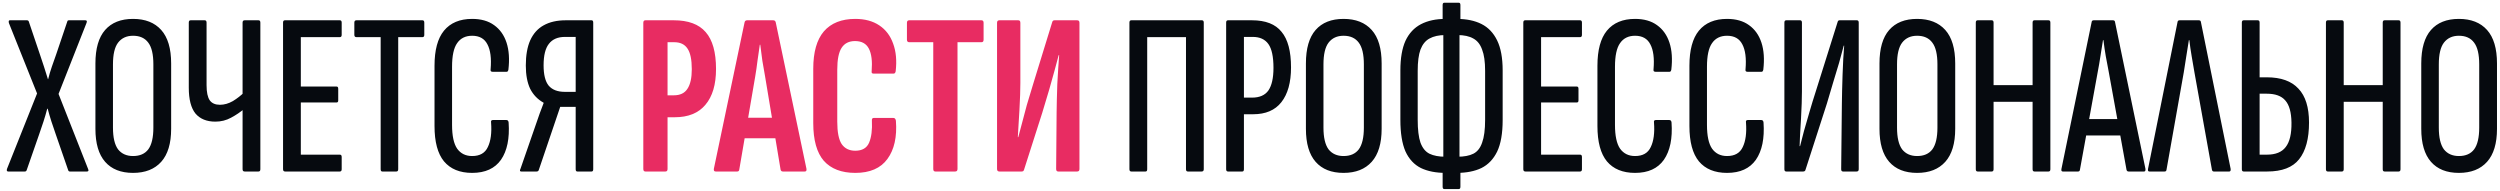
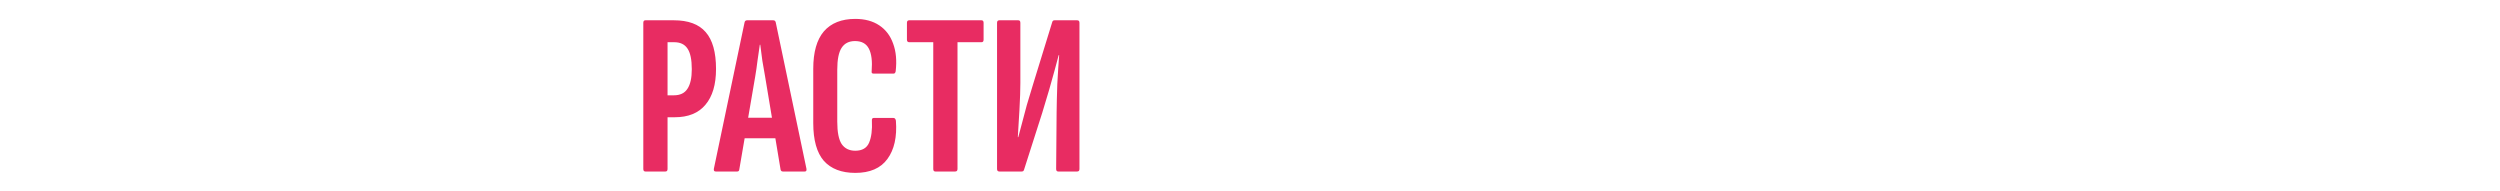
<svg xmlns="http://www.w3.org/2000/svg" width="379" height="29" viewBox="0 0 379 29" fill="none">
-   <path d="M1.245 26C1.035 26 0.977 25.86 1.07 25.58L5.62 14.17L1.35 3.495C1.28 3.215 1.327 3.075 1.49 3.075H4.08C4.22 3.075 4.313 3.133 4.36 3.25L6.04 8.22C6.25 8.85 6.46 9.48 6.67 10.11C6.88 10.74 7.078 11.37 7.265 12H7.3C7.463 11.347 7.65 10.717 7.86 10.11C8.07 9.48 8.292 8.85 8.525 8.22L10.205 3.25C10.228 3.133 10.31 3.075 10.45 3.075H12.935C13.168 3.075 13.227 3.215 13.11 3.495L8.875 14.24L13.355 25.615C13.472 25.872 13.413 26 13.18 26H10.59C10.473 26 10.392 25.942 10.345 25.825L8.455 20.365C8.222 19.712 8 19.058 7.79 18.405C7.58 17.752 7.393 17.11 7.23 16.48H7.16C6.997 17.11 6.81 17.752 6.6 18.405C6.39 19.058 6.168 19.712 5.935 20.365L4.045 25.79C3.998 25.93 3.905 26 3.765 26H1.245ZM20.171 26.21C18.328 26.21 16.916 25.65 15.936 24.53C14.956 23.41 14.466 21.742 14.466 19.525V9.62C14.466 7.357 14.956 5.665 15.936 4.545C16.916 3.425 18.328 2.865 20.171 2.865C22.015 2.865 23.438 3.425 24.441 4.545C25.445 5.665 25.946 7.357 25.946 9.62V19.525C25.946 21.742 25.445 23.41 24.441 24.53C23.438 25.65 22.015 26.21 20.171 26.21ZM20.171 23.655C21.198 23.655 21.968 23.317 22.481 22.64C22.995 21.94 23.251 20.843 23.251 19.35V9.76C23.251 8.243 22.995 7.147 22.481 6.47C21.968 5.77 21.198 5.42 20.171 5.42C19.191 5.42 18.433 5.77 17.896 6.47C17.383 7.147 17.126 8.243 17.126 9.76V19.35C17.126 20.843 17.383 21.94 17.896 22.64C18.433 23.317 19.191 23.655 20.171 23.655ZM32.645 18.44C31.338 18.44 30.335 18.032 29.635 17.215C28.958 16.375 28.62 15.068 28.62 13.295V3.425C28.62 3.192 28.713 3.075 28.9 3.075H31.035C31.222 3.075 31.315 3.192 31.315 3.425V12.91C31.315 13.983 31.478 14.753 31.805 15.22C32.132 15.663 32.645 15.885 33.345 15.885C33.998 15.885 34.652 15.698 35.305 15.325C35.958 14.928 36.553 14.462 37.09 13.925V16.445C36.46 16.982 35.772 17.448 35.025 17.845C34.302 18.242 33.508 18.44 32.645 18.44ZM37.09 26C36.88 26 36.775 25.883 36.775 25.65V3.425C36.775 3.192 36.88 3.075 37.09 3.075H39.19C39.377 3.075 39.47 3.192 39.47 3.425V25.65C39.47 25.883 39.377 26 39.19 26H37.09ZM43.225 26C43.015 26 42.91 25.883 42.91 25.65V3.425C42.91 3.192 43.004 3.075 43.19 3.075H51.52C51.707 3.075 51.8 3.192 51.8 3.425V5.28C51.8 5.513 51.707 5.63 51.52 5.63H45.605V13.12H51.03C51.194 13.12 51.275 13.237 51.275 13.47V15.22C51.275 15.43 51.194 15.535 51.03 15.535H45.605V23.445H51.52C51.707 23.445 51.8 23.562 51.8 23.795V25.65C51.8 25.883 51.707 26 51.52 26H43.225ZM57.953 26C57.79 26 57.708 25.883 57.708 25.65V5.63H54.033C53.823 5.63 53.718 5.513 53.718 5.28V3.425C53.718 3.192 53.823 3.075 54.033 3.075H64.043C64.23 3.075 64.323 3.192 64.323 3.425V5.28C64.323 5.513 64.23 5.63 64.043 5.63H60.368V25.65C60.368 25.883 60.275 26 60.088 26H57.953ZM71.578 26.21C69.711 26.21 68.287 25.627 67.308 24.46C66.351 23.293 65.873 21.508 65.873 19.105V9.97C65.873 7.59 66.351 5.817 67.308 4.65C68.287 3.46 69.711 2.865 71.578 2.865C72.931 2.865 74.039 3.18 74.903 3.81C75.789 4.44 76.419 5.327 76.793 6.47C77.166 7.613 77.259 8.978 77.073 10.565C77.026 10.775 76.944 10.88 76.828 10.88H74.657C74.424 10.88 74.331 10.752 74.377 10.495C74.517 8.838 74.354 7.578 73.888 6.715C73.444 5.852 72.674 5.42 71.578 5.42C70.574 5.42 69.816 5.793 69.302 6.54C68.789 7.263 68.532 8.453 68.532 10.11V18.93C68.532 20.587 68.789 21.788 69.302 22.535C69.839 23.282 70.597 23.655 71.578 23.655C72.744 23.655 73.537 23.2 73.957 22.29C74.401 21.38 74.564 20.143 74.448 18.58C74.401 18.323 74.494 18.195 74.728 18.195H76.757C76.968 18.195 77.084 18.323 77.108 18.58C77.271 20.983 76.886 22.862 75.953 24.215C75.019 25.545 73.561 26.21 71.578 26.21ZM79.013 26C78.803 26 78.768 25.86 78.908 25.58L81.253 18.825C81.439 18.288 81.626 17.752 81.813 17.215C82.023 16.678 82.221 16.153 82.408 15.64V15.57C81.521 15.08 80.844 14.38 80.378 13.47C79.934 12.537 79.713 11.358 79.713 9.935C79.713 8.395 79.934 7.123 80.378 6.12C80.844 5.093 81.521 4.335 82.408 3.845C83.318 3.332 84.438 3.075 85.768 3.075H89.688C89.851 3.075 89.933 3.192 89.933 3.425V25.65C89.933 25.883 89.851 26 89.688 26H87.518C87.355 26 87.273 25.883 87.273 25.65V16.2H84.928L81.673 25.79C81.65 25.86 81.603 25.918 81.533 25.965C81.486 25.988 81.428 26 81.358 26H79.013ZM85.628 13.925H87.273V5.595H85.663C84.566 5.595 83.749 5.945 83.213 6.645C82.676 7.322 82.408 8.407 82.408 9.9C82.408 11.323 82.665 12.35 83.178 12.98C83.715 13.61 84.531 13.925 85.628 13.925ZM171.501 26C171.314 26 171.221 25.883 171.221 25.65V3.425C171.221 3.192 171.314 3.075 171.501 3.075H182.211C182.398 3.075 182.491 3.192 182.491 3.425V25.65C182.491 25.883 182.386 26 182.176 26H180.076C179.889 26 179.796 25.883 179.796 25.65V5.63H173.916V25.65C173.916 25.883 173.834 26 173.671 26H171.501ZM186.164 26C185.977 26 185.884 25.883 185.884 25.65V3.425C185.884 3.192 185.977 3.075 186.164 3.075H189.804C191.857 3.075 193.351 3.658 194.284 4.825C195.241 5.968 195.719 7.765 195.719 10.215C195.719 12.502 195.229 14.263 194.249 15.5C193.292 16.713 191.869 17.32 189.979 17.32H188.579V25.65C188.579 25.883 188.497 26 188.334 26H186.164ZM188.579 14.8H189.804C190.947 14.8 191.776 14.438 192.289 13.715C192.802 12.968 193.059 11.825 193.059 10.285C193.059 8.605 192.802 7.403 192.289 6.68C191.776 5.957 190.982 5.595 189.909 5.595H188.579V14.8ZM203.682 26.21C201.839 26.21 200.427 25.65 199.447 24.53C198.467 23.41 197.977 21.742 197.977 19.525V9.62C197.977 7.357 198.467 5.665 199.447 4.545C200.427 3.425 201.839 2.865 203.682 2.865C205.525 2.865 206.949 3.425 207.952 4.545C208.955 5.665 209.457 7.357 209.457 9.62V19.525C209.457 21.742 208.955 23.41 207.952 24.53C206.949 25.65 205.525 26.21 203.682 26.21ZM203.682 23.655C204.709 23.655 205.479 23.317 205.992 22.64C206.505 21.94 206.762 20.843 206.762 19.35V9.76C206.762 8.243 206.505 7.147 205.992 6.47C205.479 5.77 204.709 5.42 203.682 5.42C202.702 5.42 201.944 5.77 201.407 6.47C200.894 7.147 200.637 8.243 200.637 9.76V19.35C200.637 20.843 200.894 21.94 201.407 22.64C201.944 23.317 202.702 23.655 203.682 23.655ZM219.158 26.21C217.688 26.21 216.44 25.965 215.413 25.475C214.387 24.962 213.605 24.122 213.068 22.955C212.555 21.765 212.298 20.178 212.298 18.195V10.67C212.298 8.827 212.555 7.333 213.068 6.19C213.605 5.047 214.387 4.207 215.413 3.67C216.44 3.133 217.688 2.865 219.158 2.865H220.838C222.308 2.865 223.557 3.122 224.583 3.635C225.61 4.148 226.403 4.977 226.963 6.12C227.523 7.263 227.803 8.78 227.803 10.67V18.195C227.803 20.225 227.523 21.823 226.963 22.99C226.403 24.133 225.61 24.962 224.583 25.475C223.557 25.965 222.308 26.21 220.838 26.21H219.158ZM219.123 23.76H220.943C221.947 23.76 222.752 23.608 223.358 23.305C223.965 23.002 224.408 22.442 224.688 21.625C224.992 20.808 225.143 19.653 225.143 18.16V10.74C225.143 9.363 224.992 8.29 224.688 7.52C224.408 6.727 223.965 6.167 223.358 5.84C222.752 5.49 221.947 5.315 220.943 5.315H219.123C218.143 5.315 217.338 5.49 216.708 5.84C216.102 6.167 215.647 6.727 215.343 7.52C215.063 8.29 214.923 9.363 214.923 10.74V18.16C214.923 19.653 215.063 20.808 215.343 21.625C215.647 22.442 216.102 23.002 216.708 23.305C217.338 23.608 218.143 23.76 219.123 23.76ZM218.948 28.66C218.785 28.66 218.703 28.543 218.703 28.31V25.23L218.808 24.81V4.23L218.703 3.81V0.765C218.703 0.532 218.785 0.415 218.948 0.415H221.153C221.317 0.415 221.398 0.532 221.398 0.765V3.81L221.258 4.265V24.775L221.398 25.23V28.31C221.398 28.543 221.317 28.66 221.153 28.66H218.948ZM231.248 26C231.038 26 230.933 25.883 230.933 25.65V3.425C230.933 3.192 231.026 3.075 231.213 3.075H239.543C239.729 3.075 239.823 3.192 239.823 3.425V5.28C239.823 5.513 239.729 5.63 239.543 5.63H233.628V13.12H239.053C239.216 13.12 239.298 13.237 239.298 13.47V15.22C239.298 15.43 239.216 15.535 239.053 15.535H233.628V23.445H239.543C239.729 23.445 239.823 23.562 239.823 23.795V25.65C239.823 25.883 239.729 26 239.543 26H231.248ZM247.876 26.21C246.01 26.21 244.586 25.627 243.606 24.46C242.65 23.293 242.171 21.508 242.171 19.105V9.97C242.171 7.59 242.65 5.817 243.606 4.65C244.586 3.46 246.01 2.865 247.876 2.865C249.23 2.865 250.338 3.18 251.201 3.81C252.088 4.44 252.718 5.327 253.091 6.47C253.465 7.613 253.558 8.978 253.371 10.565C253.325 10.775 253.243 10.88 253.126 10.88H250.956C250.723 10.88 250.63 10.752 250.676 10.495C250.816 8.838 250.653 7.578 250.186 6.715C249.743 5.852 248.973 5.42 247.876 5.42C246.873 5.42 246.115 5.793 245.601 6.54C245.088 7.263 244.831 8.453 244.831 10.11V18.93C244.831 20.587 245.088 21.788 245.601 22.535C246.138 23.282 246.896 23.655 247.876 23.655C249.043 23.655 249.836 23.2 250.256 22.29C250.7 21.38 250.863 20.143 250.746 18.58C250.7 18.323 250.793 18.195 251.026 18.195H253.056C253.266 18.195 253.383 18.323 253.406 18.58C253.57 20.983 253.185 22.862 252.251 24.215C251.318 25.545 249.86 26.21 247.876 26.21ZM261.822 26.21C259.955 26.21 258.532 25.627 257.552 24.46C256.595 23.293 256.117 21.508 256.117 19.105V9.97C256.117 7.59 256.595 5.817 257.552 4.65C258.532 3.46 259.955 2.865 261.822 2.865C263.175 2.865 264.283 3.18 265.147 3.81C266.033 4.44 266.663 5.327 267.037 6.47C267.41 7.613 267.503 8.978 267.317 10.565C267.27 10.775 267.188 10.88 267.072 10.88H264.902C264.668 10.88 264.575 10.752 264.622 10.495C264.762 8.838 264.598 7.578 264.132 6.715C263.688 5.852 262.918 5.42 261.822 5.42C260.818 5.42 260.06 5.793 259.547 6.54C259.033 7.263 258.777 8.453 258.777 10.11V18.93C258.777 20.587 259.033 21.788 259.547 22.535C260.083 23.282 260.842 23.655 261.822 23.655C262.988 23.655 263.782 23.2 264.202 22.29C264.645 21.38 264.808 20.143 264.692 18.58C264.645 18.323 264.738 18.195 264.972 18.195H267.002C267.212 18.195 267.328 18.323 267.352 18.58C267.515 20.983 267.13 22.862 266.197 24.215C265.263 25.545 263.805 26.21 261.822 26.21ZM270.793 26C270.606 26 270.513 25.883 270.513 25.65V3.425C270.513 3.192 270.606 3.075 270.793 3.075H272.893C273.08 3.075 273.173 3.192 273.173 3.425V13.855C273.173 14.322 273.161 14.928 273.138 15.675C273.115 16.398 273.08 17.18 273.033 18.02C272.986 18.837 272.94 19.618 272.893 20.365C272.87 21.088 272.846 21.683 272.823 22.15H272.893C273.056 21.497 273.255 20.727 273.488 19.84C273.745 18.93 274.025 17.962 274.328 16.935C274.631 15.885 274.946 14.858 275.273 13.855L278.598 3.285C278.645 3.145 278.738 3.075 278.878 3.075H281.503C281.69 3.075 281.783 3.192 281.783 3.425V25.65C281.783 25.883 281.678 26 281.468 26H279.403C279.216 26 279.123 25.883 279.123 25.65L279.228 15.71C279.228 15.173 279.24 14.52 279.263 13.75C279.286 12.98 279.31 12.175 279.333 11.335C279.38 10.495 279.415 9.69 279.438 8.92C279.485 8.15 279.531 7.485 279.578 6.925H279.508C279.321 7.672 279.088 8.535 278.808 9.515C278.528 10.472 278.225 11.475 277.898 12.525C277.595 13.575 277.28 14.637 276.953 15.71L273.698 25.79C273.651 25.93 273.535 26 273.348 26H270.793ZM290.635 26.21C288.792 26.21 287.38 25.65 286.4 24.53C285.42 23.41 284.93 21.742 284.93 19.525V9.62C284.93 7.357 285.42 5.665 286.4 4.545C287.38 3.425 288.792 2.865 290.635 2.865C292.478 2.865 293.902 3.425 294.905 4.545C295.908 5.665 296.41 7.357 296.41 9.62V19.525C296.41 21.742 295.908 23.41 294.905 24.53C293.902 25.65 292.478 26.21 290.635 26.21ZM290.635 23.655C291.662 23.655 292.432 23.317 292.945 22.64C293.458 21.94 293.715 20.843 293.715 19.35V9.76C293.715 8.243 293.458 7.147 292.945 6.47C292.432 5.77 291.662 5.42 290.635 5.42C289.655 5.42 288.897 5.77 288.36 6.47C287.847 7.147 287.59 8.243 287.59 9.76V19.35C287.59 20.843 287.847 21.94 288.36 22.64C288.897 23.317 289.655 23.655 290.635 23.655ZM299.811 26C299.625 26 299.531 25.883 299.531 25.65V3.425C299.531 3.192 299.625 3.075 299.811 3.075H301.946C302.133 3.075 302.226 3.192 302.226 3.425V12.91H308.141V3.425C308.141 3.192 308.235 3.075 308.421 3.075H310.556C310.743 3.075 310.836 3.192 310.836 3.425V25.65C310.836 25.883 310.743 26 310.556 26H308.421C308.235 26 308.141 25.883 308.141 25.65V15.43H302.226V25.65C302.226 25.883 302.133 26 301.946 26H299.811ZM312.723 26C312.536 26 312.466 25.872 312.513 25.615L317.098 3.32C317.121 3.157 317.226 3.075 317.413 3.075H320.318C320.505 3.075 320.61 3.157 320.633 3.32L325.253 25.615C325.276 25.872 325.206 26 325.043 26H322.698C322.535 26 322.43 25.918 322.383 25.755L319.688 10.915C319.548 10.098 319.396 9.293 319.233 8.5C319.093 7.683 318.976 6.878 318.883 6.085H318.813C318.696 6.878 318.568 7.683 318.428 8.5C318.311 9.293 318.171 10.11 318.008 10.95L315.313 25.755C315.29 25.918 315.196 26 315.033 26H312.723ZM315.838 20.54L316.293 18.055H321.368L321.893 20.54H315.838ZM325.848 26C325.661 26 325.591 25.872 325.638 25.615L330.118 3.32C330.141 3.157 330.246 3.075 330.433 3.075H333.338C333.525 3.075 333.63 3.157 333.653 3.32L338.168 25.615C338.191 25.872 338.121 26 337.958 26H335.613C335.473 26 335.38 25.918 335.333 25.755L332.673 10.95C332.533 10.133 332.393 9.317 332.253 8.5C332.113 7.683 331.996 6.878 331.903 6.085H331.833C331.716 6.878 331.588 7.683 331.448 8.5C331.331 9.317 331.203 10.133 331.063 10.95L328.438 25.755C328.415 25.918 328.321 26 328.158 26H325.848ZM340.143 26C339.957 26 339.863 25.883 339.863 25.65V3.425C339.863 3.192 339.957 3.075 340.143 3.075H342.278C342.465 3.075 342.558 3.192 342.558 3.425V11.72H343.643C345.79 11.72 347.388 12.292 348.438 13.435C349.512 14.555 350.048 16.27 350.048 18.58C350.048 21.03 349.547 22.885 348.543 24.145C347.563 25.382 345.953 26 343.713 26H340.143ZM342.558 23.445H343.678C344.985 23.445 345.93 23.06 346.513 22.29C347.12 21.52 347.412 20.283 347.388 18.58C347.365 17.017 347.05 15.897 346.443 15.22C345.86 14.543 344.927 14.205 343.643 14.205H342.558V23.445ZM352.892 26C352.706 26 352.612 25.883 352.612 25.65V3.425C352.612 3.192 352.706 3.075 352.892 3.075H355.027C355.214 3.075 355.307 3.192 355.307 3.425V12.91H361.222V3.425C361.222 3.192 361.316 3.075 361.502 3.075H363.637C363.824 3.075 363.917 3.192 363.917 3.425V25.65C363.917 25.883 363.824 26 363.637 26H361.502C361.316 26 361.222 25.883 361.222 25.65V15.43H355.307V25.65C355.307 25.883 355.214 26 355.027 26H352.892ZM372.769 26.21C370.926 26.21 369.514 25.65 368.534 24.53C367.554 23.41 367.064 21.742 367.064 19.525V9.62C367.064 7.357 367.554 5.665 368.534 4.545C369.514 3.425 370.926 2.865 372.769 2.865C374.612 2.865 376.036 3.425 377.039 4.545C378.042 5.665 378.544 7.357 378.544 9.62V19.525C378.544 21.742 378.042 23.41 377.039 24.53C376.036 25.65 374.612 26.21 372.769 26.21ZM372.769 23.655C373.796 23.655 374.566 23.317 375.079 22.64C375.592 21.94 375.849 20.843 375.849 19.35V9.76C375.849 8.243 375.592 7.147 375.079 6.47C374.566 5.77 373.796 5.42 372.769 5.42C371.789 5.42 371.031 5.77 370.494 6.47C369.981 7.147 369.724 8.243 369.724 9.76V19.35C369.724 20.843 369.981 21.94 370.494 22.64C371.031 23.317 371.789 23.655 372.769 23.655Z" fill="#060A0F" />
  <path d="M97.84 26C97.629 26 97.525 25.872 97.525 25.615V3.46C97.525 3.203 97.629 3.075 97.84 3.075H102.145C104.338 3.075 105.948 3.67 106.975 4.86C108.025 6.05 108.55 7.917 108.55 10.46C108.55 12.817 108.013 14.625 106.94 15.885C105.89 17.145 104.338 17.775 102.285 17.775H101.2V25.615C101.2 25.872 101.095 26 100.885 26H97.84ZM101.2 14.45H102.145C103.101 14.45 103.79 14.123 104.21 13.47C104.653 12.817 104.875 11.825 104.875 10.495C104.875 9.025 104.653 7.975 104.21 7.345C103.79 6.715 103.125 6.4 102.215 6.4H101.2V14.45ZM108.502 26C108.268 26 108.175 25.86 108.222 25.58L112.877 3.39C112.923 3.18 113.052 3.075 113.262 3.075H117.217C117.427 3.075 117.555 3.18 117.602 3.39L122.257 25.58C122.303 25.86 122.222 26 122.012 26H118.687C118.5 26 118.383 25.907 118.337 25.72L115.992 11.615C115.852 10.798 115.712 9.993 115.572 9.2C115.455 8.383 115.35 7.578 115.257 6.785H115.187C115.07 7.578 114.953 8.383 114.837 9.2C114.743 9.993 114.627 10.798 114.487 11.615L112.072 25.72C112.048 25.907 111.943 26 111.757 26H108.502ZM112.317 20.96L112.877 17.845H117.497L118.092 20.96H112.317ZM129.659 26.21C127.583 26.21 125.996 25.603 124.899 24.39C123.826 23.153 123.289 21.24 123.289 18.65V10.425C123.289 7.905 123.826 6.015 124.899 4.755C125.996 3.495 127.583 2.865 129.659 2.865C131.106 2.865 132.319 3.192 133.299 3.845C134.279 4.498 134.979 5.42 135.399 6.61C135.843 7.8 135.971 9.2 135.784 10.81C135.738 11.043 135.633 11.16 135.469 11.16H132.424C132.191 11.16 132.098 11.032 132.144 10.775C132.261 9.282 132.121 8.15 131.724 7.38C131.328 6.61 130.628 6.225 129.624 6.225C128.714 6.225 128.038 6.563 127.594 7.24C127.151 7.917 126.929 9.025 126.929 10.565V18.44C126.929 20.027 127.151 21.158 127.594 21.835C128.061 22.512 128.749 22.85 129.659 22.85C130.709 22.85 131.409 22.442 131.759 21.625C132.109 20.785 132.249 19.677 132.179 18.3C132.156 18.02 132.249 17.88 132.459 17.88H135.434C135.644 17.88 135.773 18.02 135.819 18.3C136.006 20.75 135.574 22.687 134.524 24.11C133.498 25.51 131.876 26.21 129.659 26.21ZM141.797 26C141.587 26 141.482 25.872 141.482 25.615V6.4H137.842C137.608 6.4 137.492 6.272 137.492 6.015V3.46C137.492 3.203 137.608 3.075 137.842 3.075H148.797C149.007 3.075 149.112 3.203 149.112 3.46V6.015C149.112 6.272 149.007 6.4 148.797 6.4H145.157V25.615C145.157 25.872 145.04 26 144.807 26H141.797ZM151.502 26C151.269 26 151.152 25.872 151.152 25.615V3.46C151.152 3.203 151.269 3.075 151.502 3.075H154.372C154.582 3.075 154.687 3.203 154.687 3.46V12.56C154.687 13.027 154.676 13.633 154.652 14.38C154.629 15.103 154.594 15.873 154.547 16.69C154.501 17.483 154.454 18.253 154.407 19C154.361 19.723 154.326 20.318 154.302 20.785H154.372C154.536 20.178 154.722 19.478 154.932 18.685C155.142 17.868 155.387 16.947 155.667 15.92C155.971 14.893 156.309 13.773 156.682 12.56L159.517 3.355C159.564 3.168 159.681 3.075 159.867 3.075H163.297C163.531 3.075 163.647 3.203 163.647 3.46V25.615C163.647 25.872 163.531 26 163.297 26H160.427C160.217 26 160.112 25.872 160.112 25.615L160.182 17.075C160.182 16.538 160.194 15.885 160.217 15.115C160.241 14.345 160.264 13.552 160.287 12.735C160.334 11.895 160.381 11.102 160.427 10.355C160.474 9.585 160.521 8.92 160.567 8.36H160.497C160.311 9.06 160.101 9.842 159.867 10.705C159.634 11.545 159.366 12.502 159.062 13.575C158.759 14.625 158.409 15.792 158.012 17.075L155.247 25.72C155.201 25.907 155.084 26 154.897 26H151.502Z" fill="#E82C62" />
</svg>